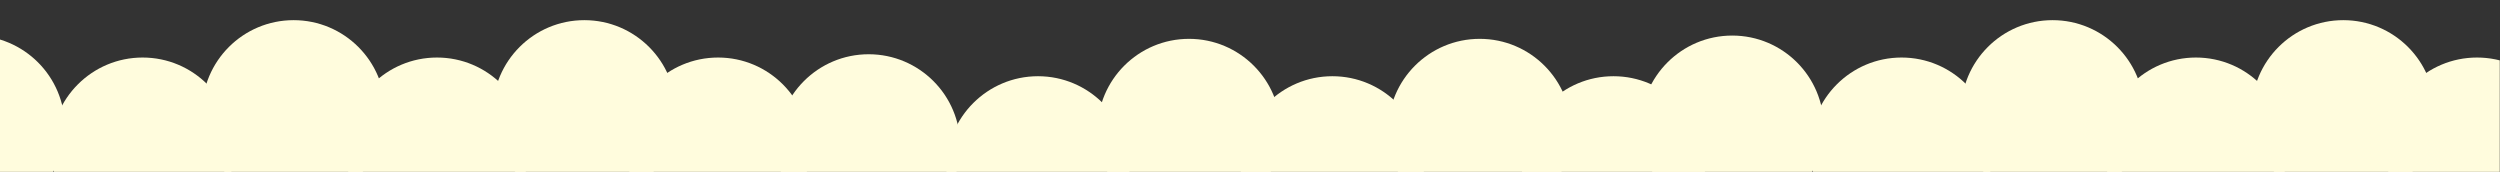
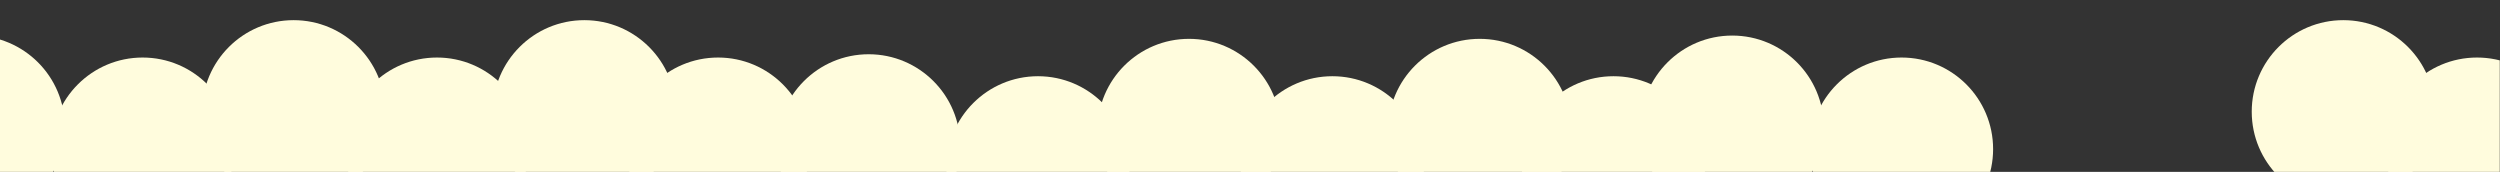
<svg xmlns="http://www.w3.org/2000/svg" xmlns:xlink="http://www.w3.org/1999/xlink" version="1.1" id="レイヤー_1" x="0px" y="0px" viewBox="0 0 1600 110" style="enable-background:new 0 0 1600 110;" xml:space="preserve">
  <rect x="0" y="0" width="1600" height="110" fill="#333333" stroke="none" />
  <style type="text/css">
	.st0{clip-path:url(#SVGID_00000107589803419630241870000006197214898213320071_);}
	.st1{clip-path:url(#SVGID_00000018935763970329135090000006157441535961993093_);}
	.st2{fill:#FFFCDD;}
</style>
  <g>
    <defs>
      <rect id="SVGID_1_" x="-0.15" y="0.45" width="1600" height="110" />
    </defs>
    <clipPath id="SVGID_00000145768459364226398240000000071042217373045634_">
      <use xlink:href="#SVGID_1_" style="overflow:visible;" />
    </clipPath>
    <g style="clip-path:url(#SVGID_00000145768459364226398240000000071042217373045634_);">
      <defs>
        <rect id="SVGID_00000091001348858076507270000004494241155432522384_" y="-31.17" width="1600" height="204.17" />
      </defs>
      <clipPath id="SVGID_00000008111014166229795470000005541535956971143069_">
        <use xlink:href="#SVGID_00000091001348858076507270000004494241155432522384_" style="overflow:visible;" />
      </clipPath>
      <g style="clip-path:url(#SVGID_00000008111014166229795470000005541535956971143069_);">
        <circle class="st2" cx="1585.3" cy="95.41" r="58.59" />
        <circle class="st2" cx="1108.63" cy="81.35" r="58.59" />
        <circle class="st2" cx="1217" cy="95.41" r="58.59" />
-         <circle class="st2" cx="1313.65" cy="71.49" r="58.59" />
-         <circle class="st2" cx="1405.4" cy="95.41" r="58.59" />
        <circle class="st2" cx="1499.7" cy="71.49" r="58.59" />
        <circle class="st2" cx="555.95" cy="93.31" r="58.59" />
        <circle class="st2" cx="664.32" cy="107.37" r="58.59" />
        <circle class="st2" cx="760.97" cy="83.45" r="58.59" />
        <circle class="st2" cx="852.72" cy="107.37" r="58.59" />
        <circle class="st2" cx="947.02" cy="83.45" r="58.59" />
        <circle class="st2" cx="1032.62" cy="107.37" r="58.59" />
        <circle class="st2" cx="-17.1" cy="81.35" r="58.59" />
        <circle class="st2" cx="91.28" cy="95.41" r="58.59" />
        <circle class="st2" cx="187.92" cy="71.49" r="58.59" />
        <circle class="st2" cx="279.68" cy="95.41" r="58.59" />
        <circle class="st2" cx="373.98" cy="71.49" r="58.59" />
        <circle class="st2" cx="459.58" cy="95.41" r="58.59" />
      </g>
    </g>
  </g>
</svg>